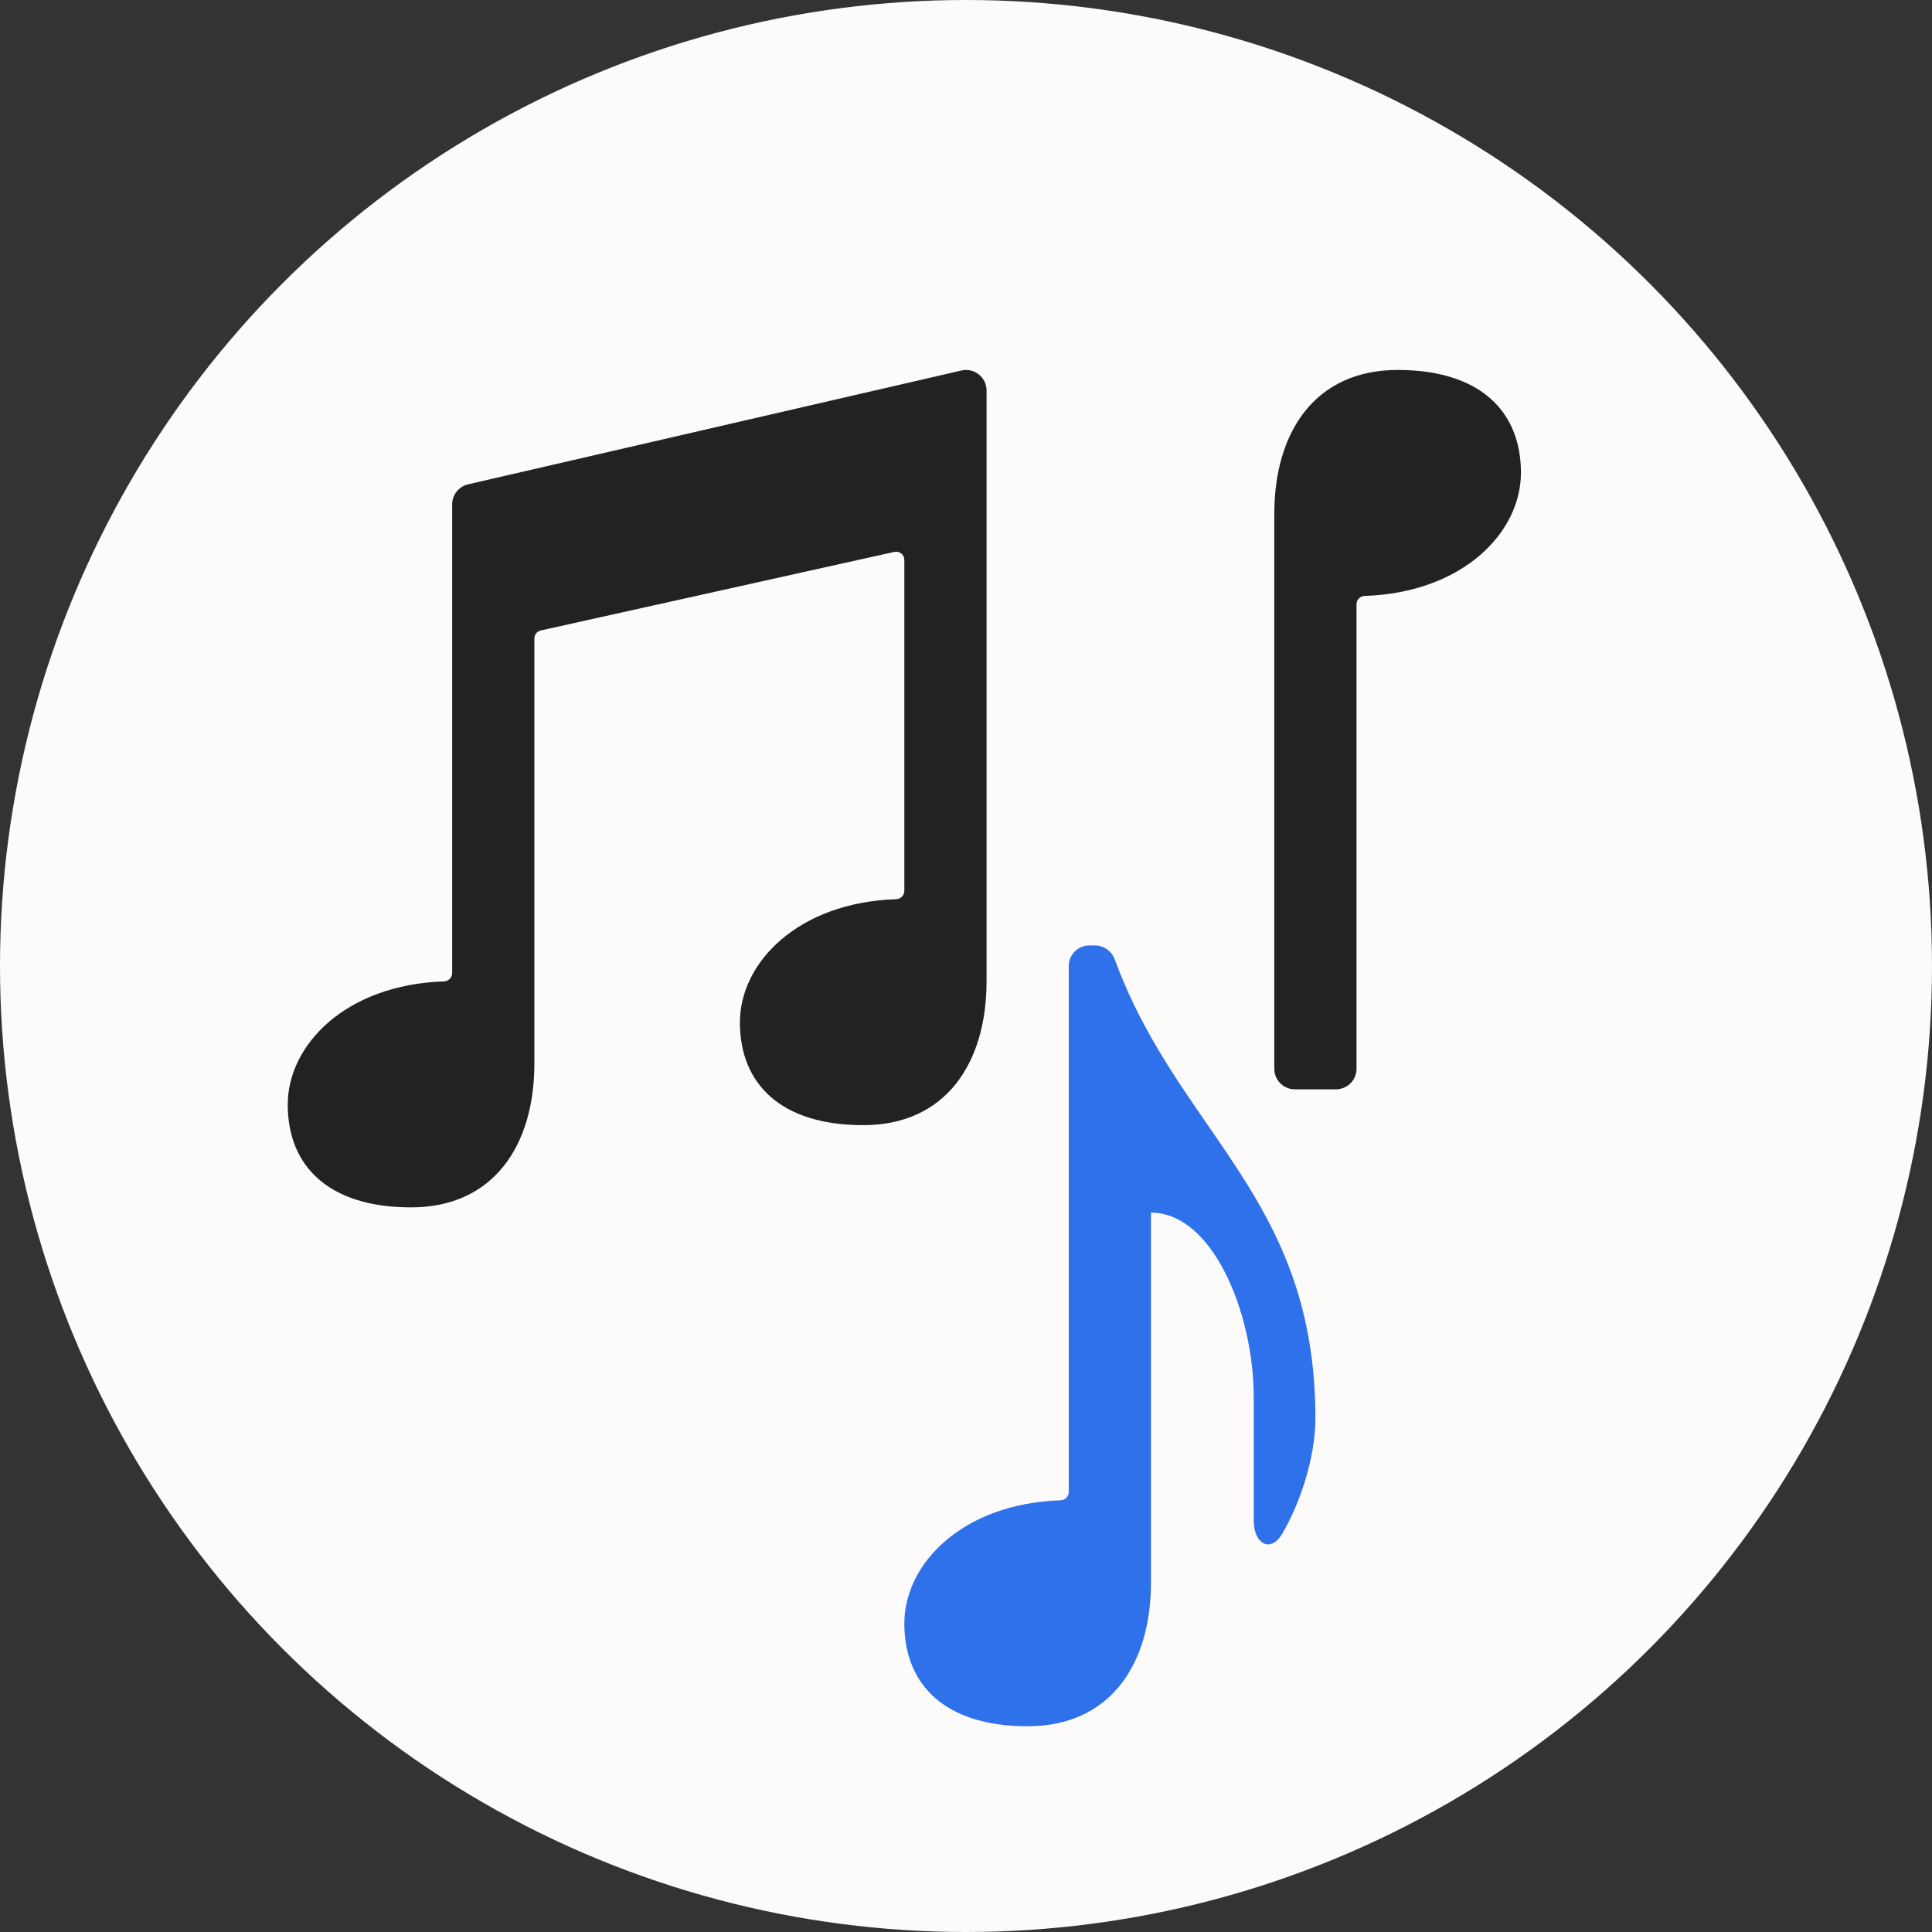
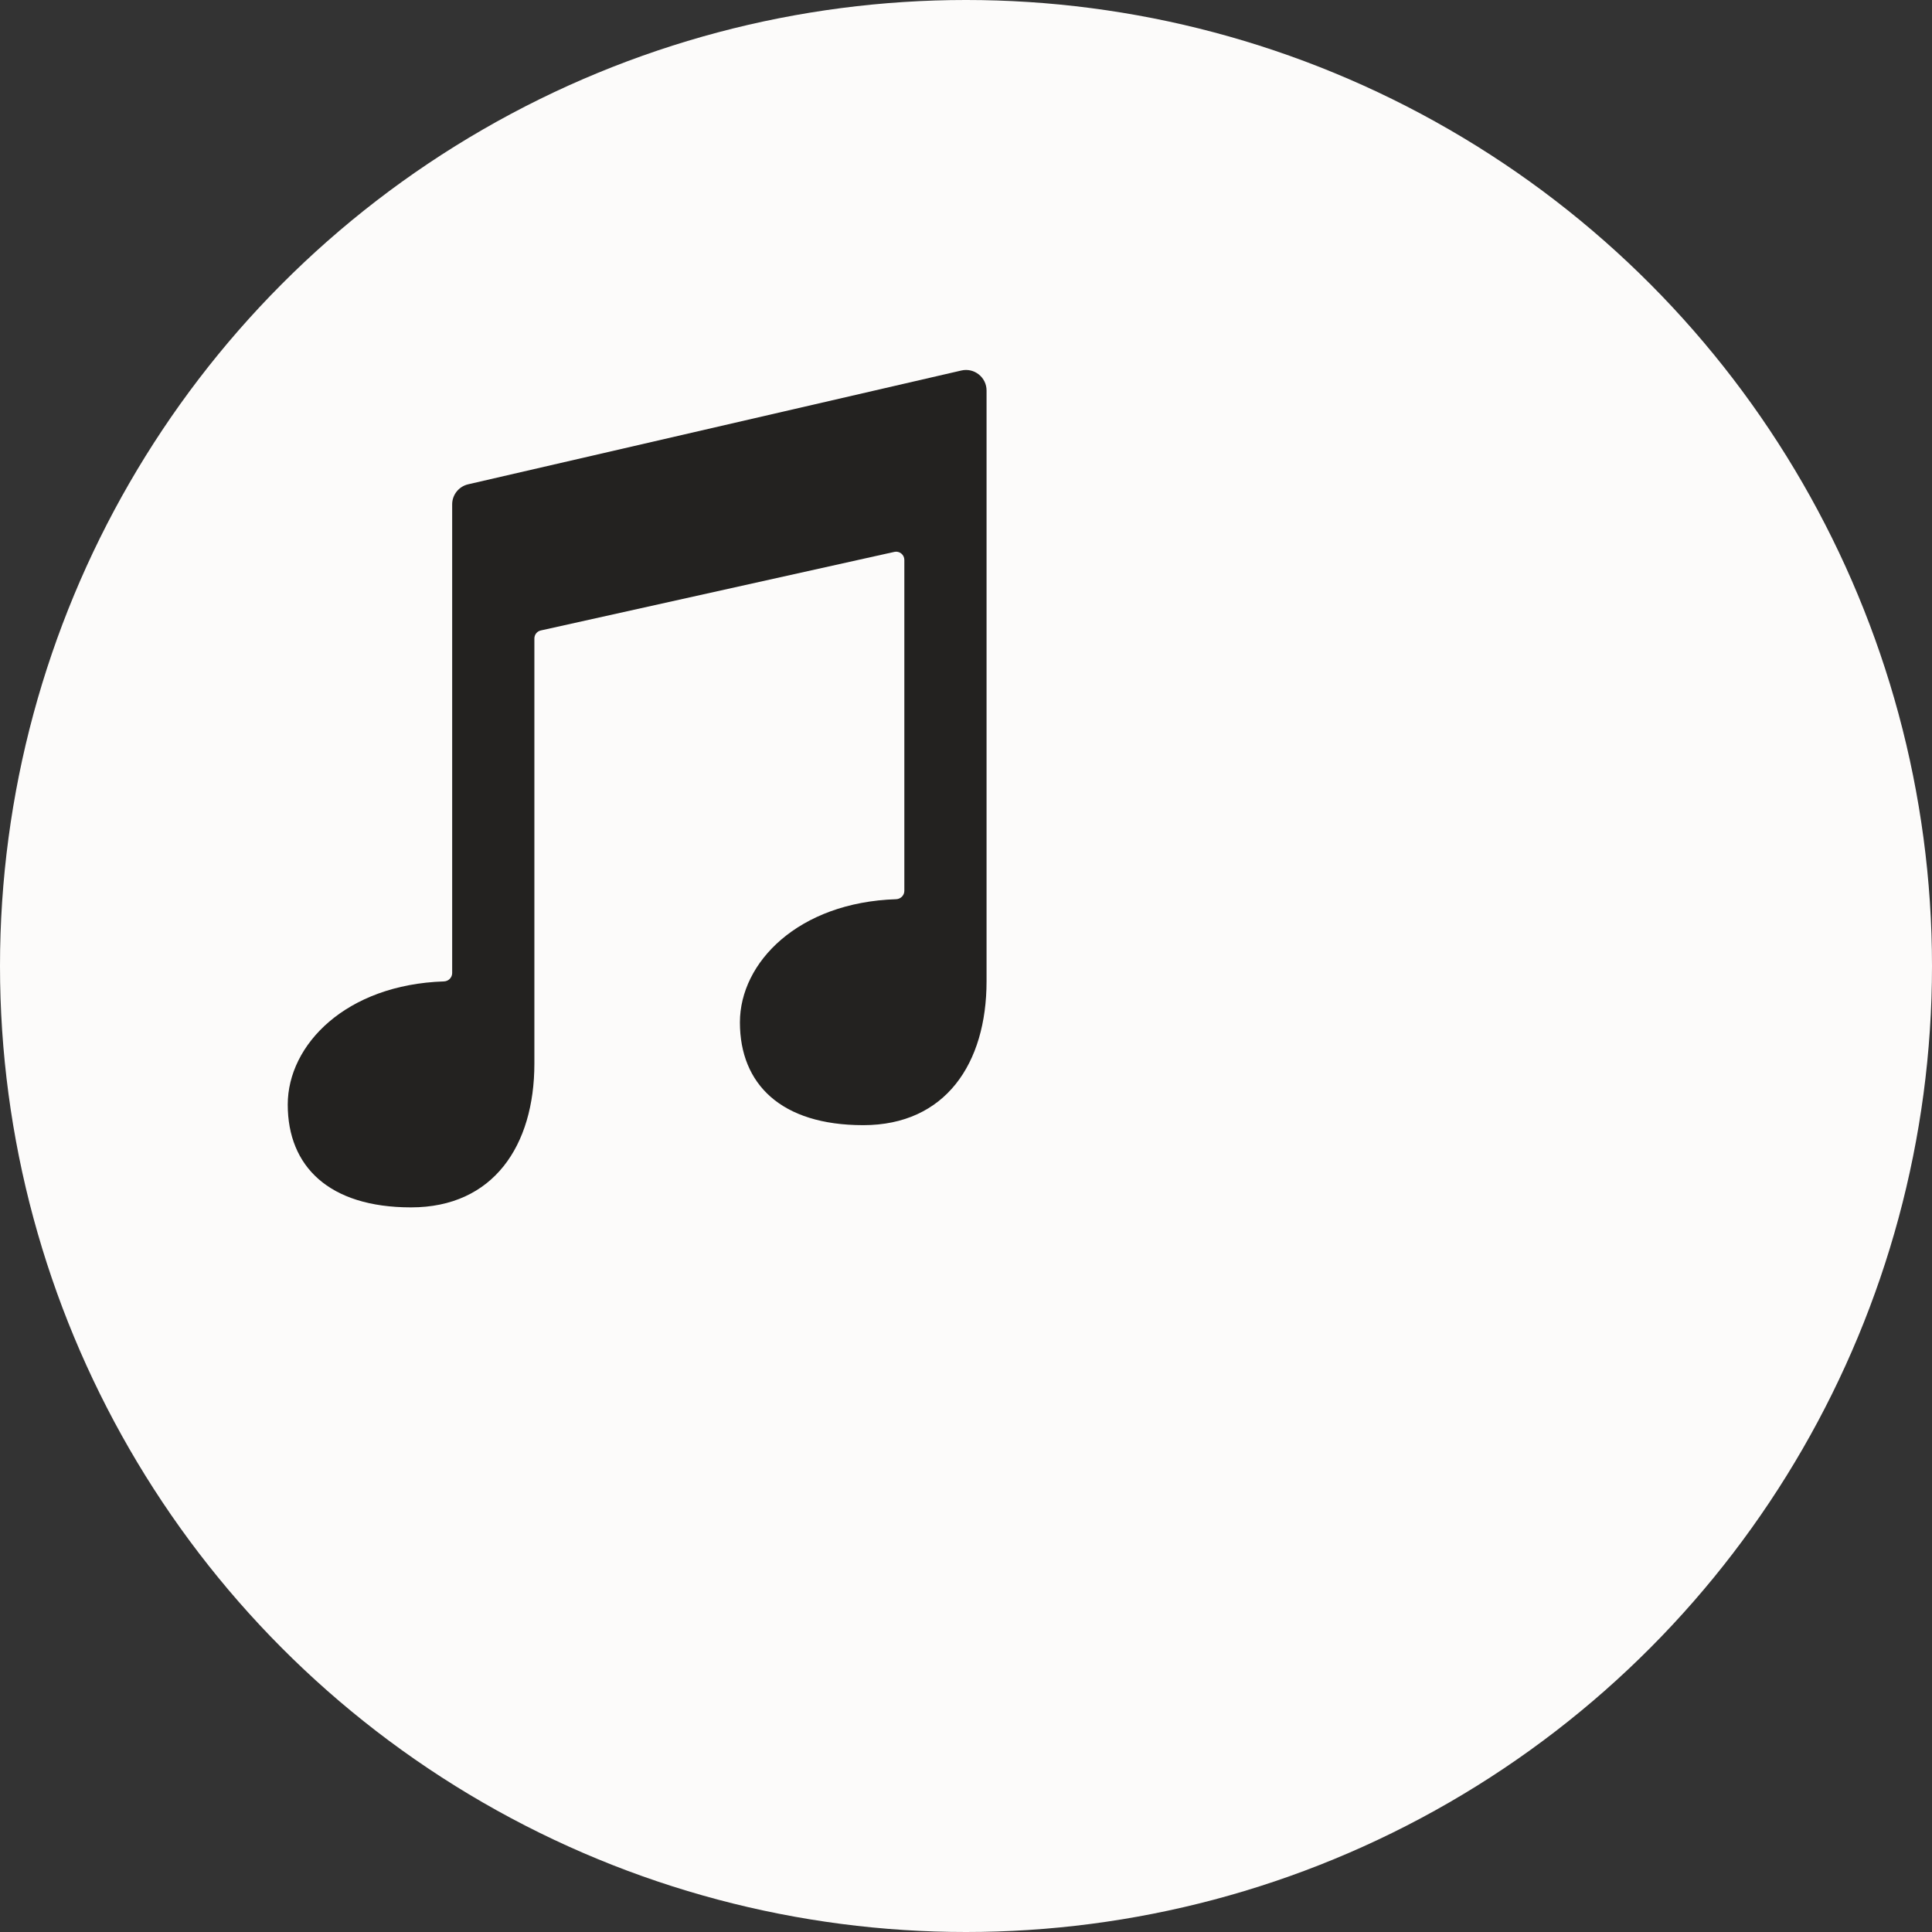
<svg xmlns="http://www.w3.org/2000/svg" width="47" height="47" viewBox="0 0 47 47" fill="none">
  <rect x="0" y="0" width="47" height="47" fill="#333333" stroke="none" />
  <g id="Group 74">
    <circle id="Ellipse 5" cx="23.5" cy="23.5" r="23.5" fill="#FCFBFA" />
    <path id="Union" fill-rule="evenodd" clip-rule="evenodd" d="M11 12.269V23.672C11 23.782 10.91 23.871 10.8 23.875C8.42 23.953 7 25.412 7 26.872C7 28.372 8 29.372 10 29.372C12 29.372 13 27.872 13 25.872V23.872V15.532C13 15.438 13.065 15.357 13.157 15.337L21.757 13.426C21.881 13.398 22 13.493 22 13.621V21.672C22 21.782 21.91 21.871 21.8 21.875C19.42 21.953 18 23.412 18 24.872C18 26.372 19 27.372 21 27.372C23 27.372 24 25.872 24 23.872V21.872V9.5C24 9.179 23.701 8.941 23.388 9.013L11.388 11.782C11.161 11.835 11 12.037 11 12.269Z" fill="#232220" />
-     <path id="Union_2" fill-rule="evenodd" clip-rule="evenodd" d="M26.5 23H26.64C26.855 23 27.045 23.139 27.119 23.341C27.708 24.943 28.549 26.163 29.368 27.35C30.715 29.303 32 31.167 32 34.5C32 35.488 31.606 36.615 31.189 37.317C30.907 37.791 30.5 37.551 30.5 36.999V34C30.5 31.938 29.5 29.5 28 29.5V36.495V38.495C28 40.495 27 41.995 25 41.995C23 41.995 22 40.995 22 39.495C22 38.035 23.42 36.576 25.8 36.498C25.91 36.495 26 36.405 26 36.295V25.5V24.896V23.5C26 23.224 26.224 23 26.5 23Z" fill="#2E71EA" />
-     <path id="Union_3" fill-rule="evenodd" clip-rule="evenodd" d="M33.2 14.497C33.09 14.5 33 14.589 33 14.7L33 26C33 26.276 32.776 26.5 32.5 26.5L31.5 26.5C31.224 26.5 31 26.276 31 26L31 23L31 14.5L31 12.5C31 10.5 32 9 34 9C36 9 37 10 37 11.5C37 12.96 35.58 14.419 33.2 14.497Z" fill="#232220" />
  </g>
</svg>